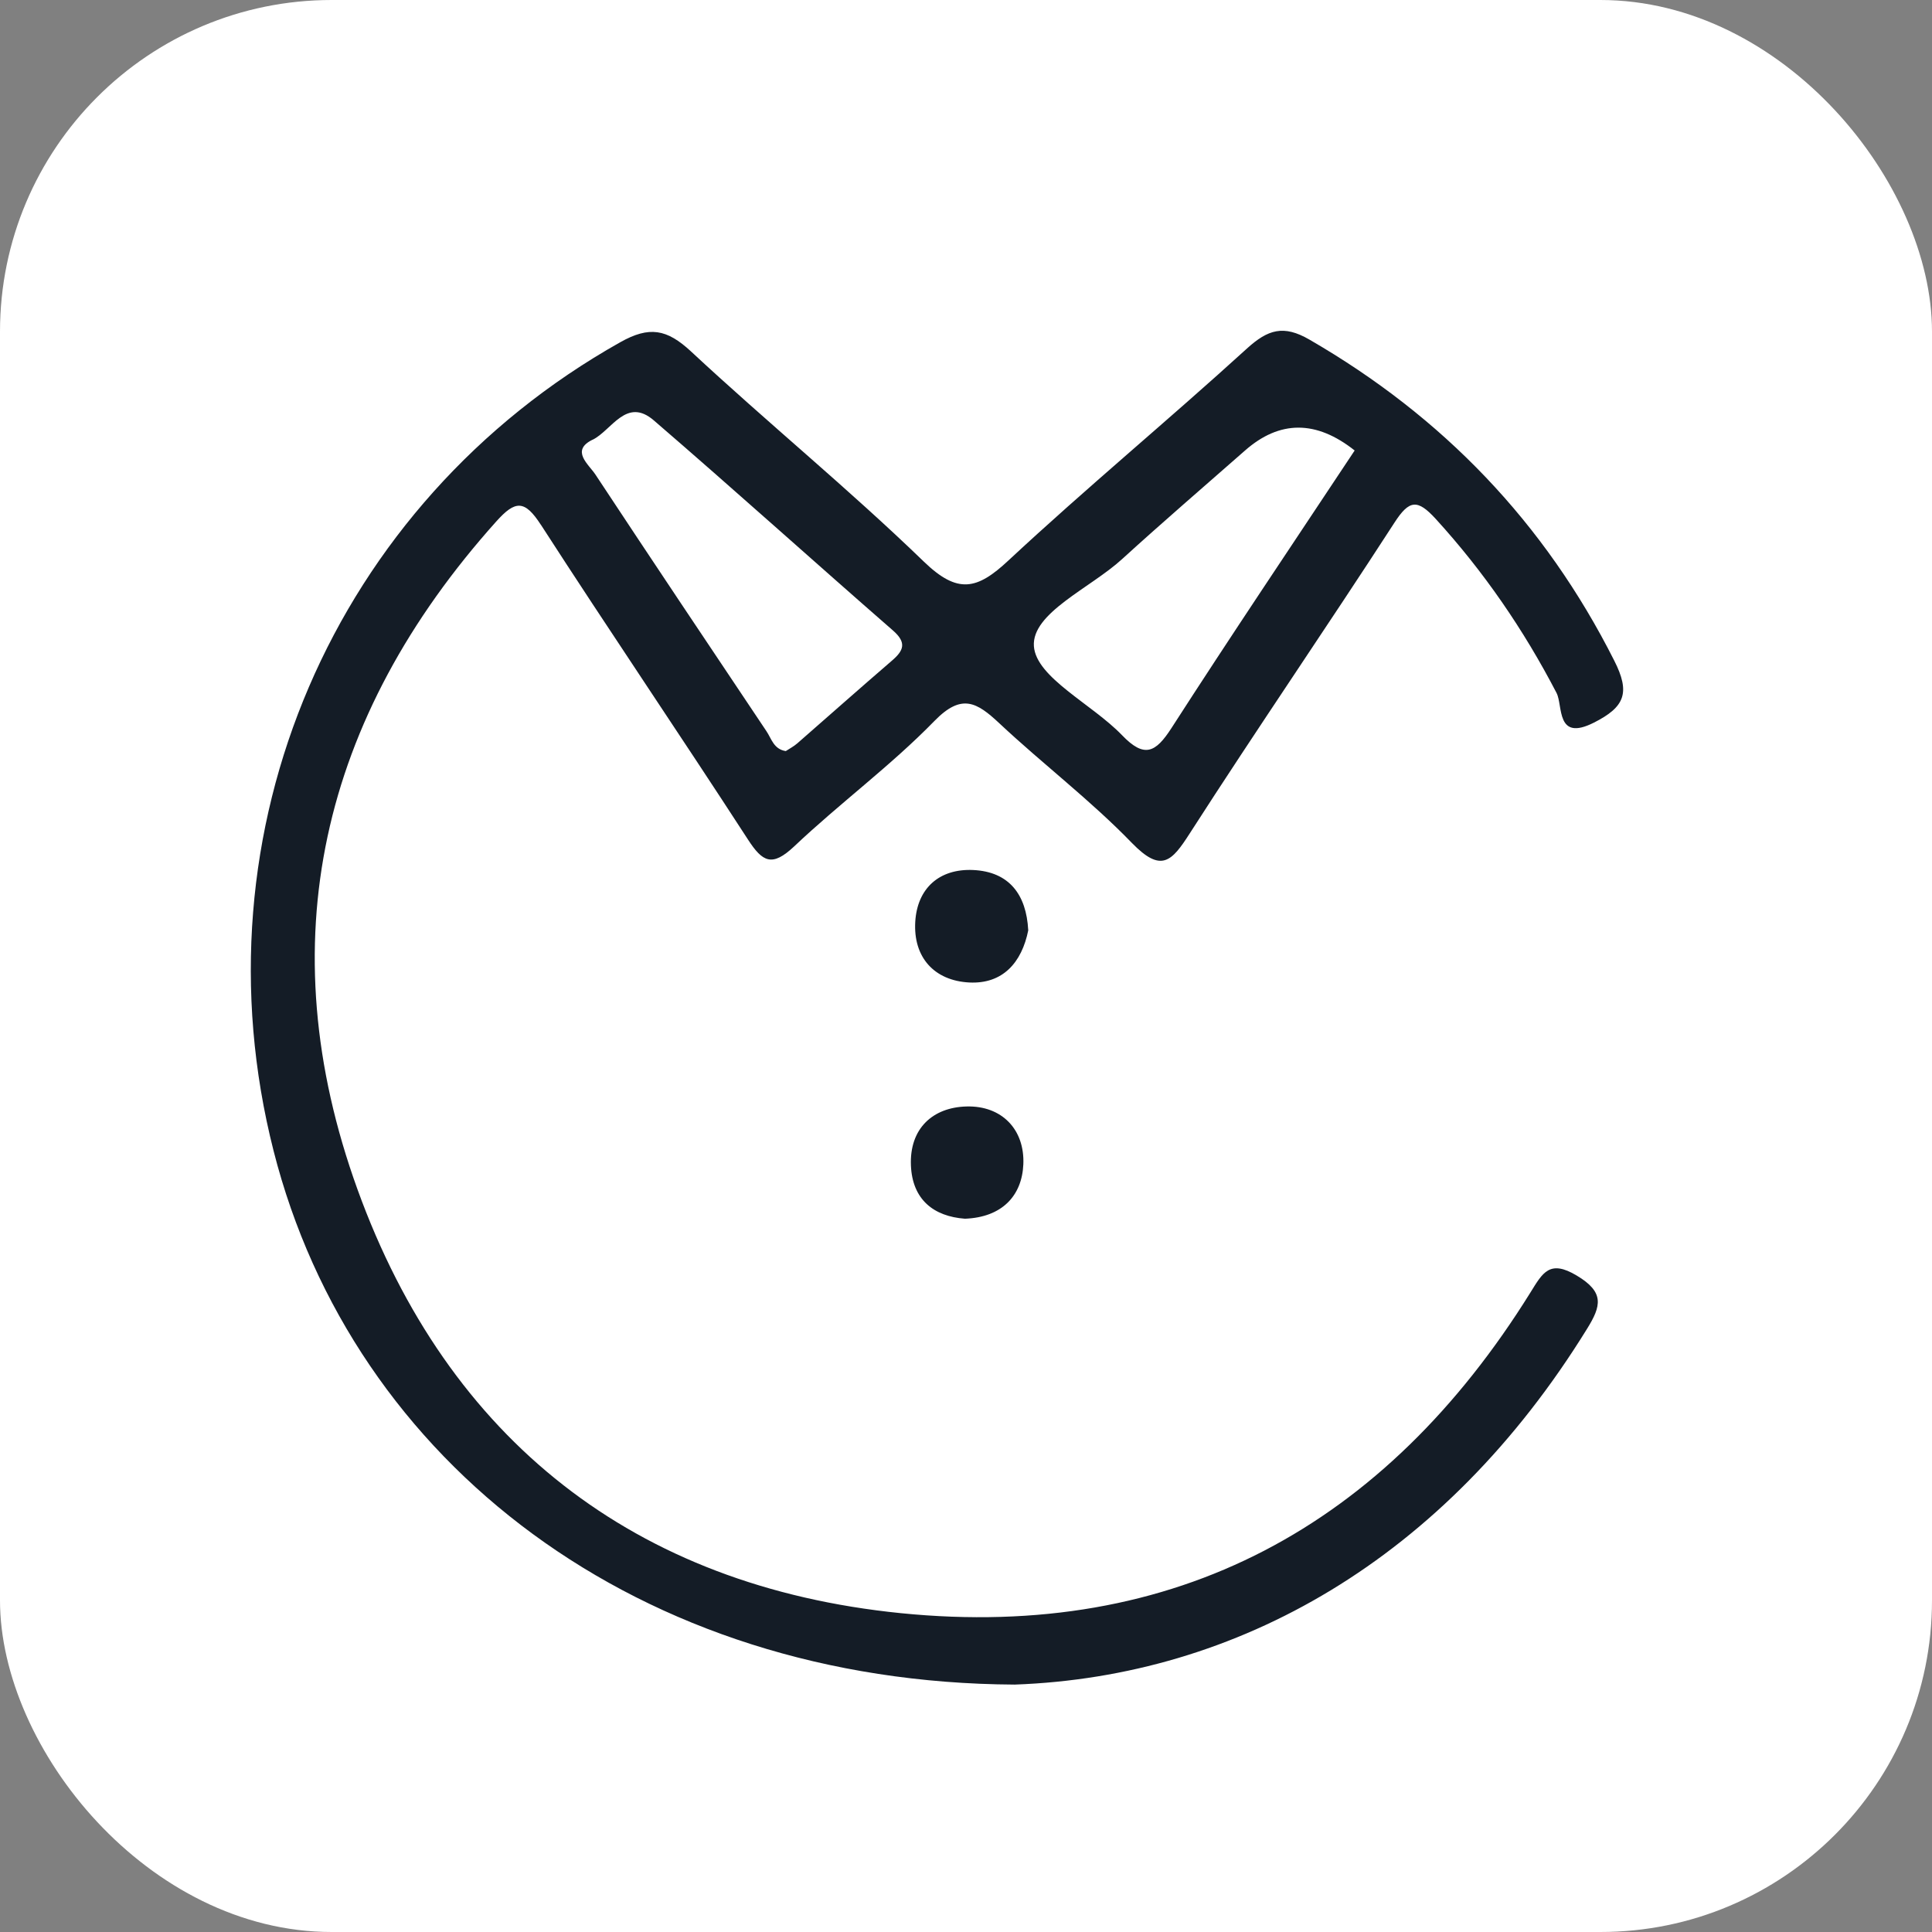
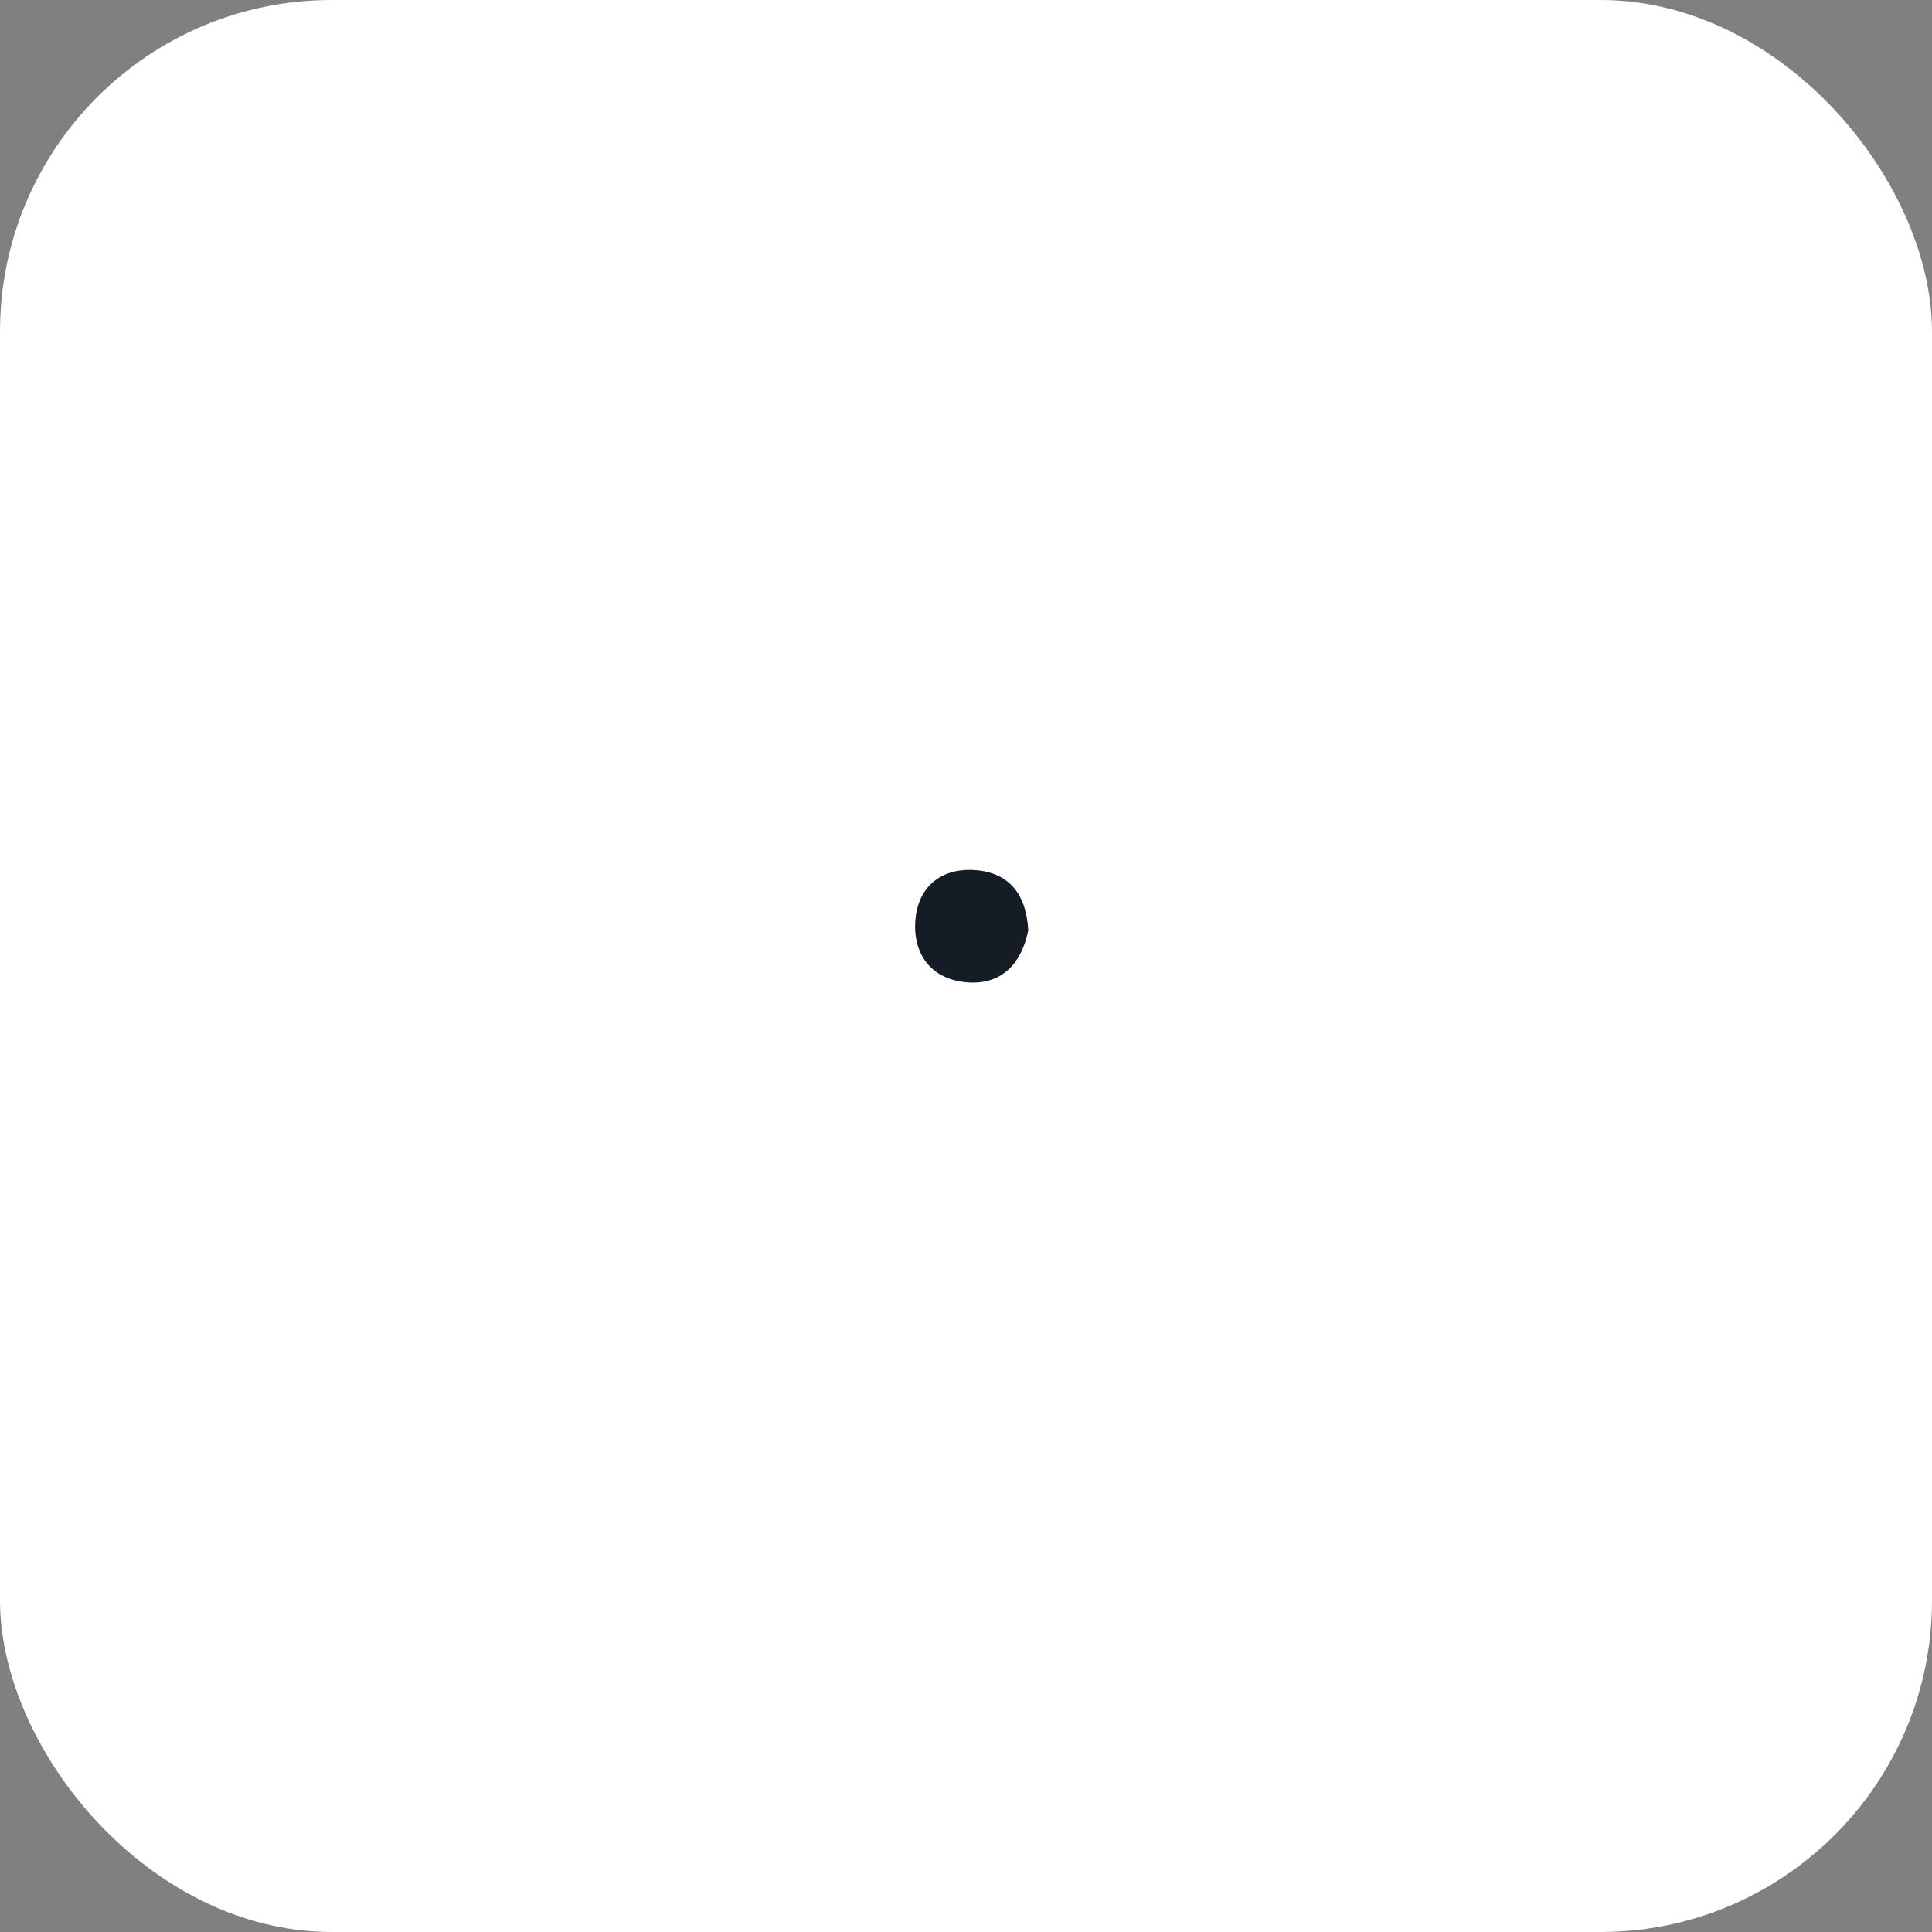
<svg xmlns="http://www.w3.org/2000/svg" viewBox="0 0 248.87 248.87" data-name="Layer 2" id="Layer_2">
  <rect x="0" y="0" width="248.87" height="248.87" fill="#808080" stroke="none" />
  <defs>
    <style>
      .cls-1 {
        fill: #fff;
      }

      .cls-2 {
        fill: #141c26;
      }
    </style>
  </defs>
  <g data-name="Layer 1" id="Layer_1-2">
    <rect ry="42.72" rx="42.72" height="248.87" width="248.87" class="cls-1" />
    <g>
-       <path d="M69.67,67.59c8.77,13.59,17.87,26.97,26.67,40.54,1.91,2.95,3.12,3.56,5.95.91,5.87-5.56,12.46-10.4,18.08-16.17,3.51-3.6,5.46-2.41,8.36.3,5.6,5.25,11.76,9.92,17.08,15.42,3.79,3.89,5.12,2.4,7.47-1.27,8.63-13.43,17.67-26.59,26.35-40,1.91-2.95,2.96-3.05,5.32-.47,6.2,6.8,11.32,14.26,15.56,22.42.84,1.64-.11,6.31,4.82,3.81,3.97-2.01,4.71-3.84,2.61-7.98-8.96-17.77-22.07-31.41-39.26-41.35-3.34-1.94-5.35-1.31-8.06,1.15-10.12,9.22-20.69,17.96-30.71,27.29-4.05,3.79-6.54,4.37-10.9.16-9.67-9.36-20.15-17.91-30.01-27.09-3.1-2.87-5.35-3.29-9.11-1.17-36.94,20.77-55.12,62.96-44.65,104.15,10.22,40.21,47.01,68.51,95.48,68.76,28.66-1.04,55.37-16.11,73.71-45.82,1.84-2.96,2.27-4.72-1.31-6.86-3.51-2.11-4.4-.37-5.97,2.16-18.69,30.06-45.72,44.88-81.11,41.32-34.29-3.45-58.33-22.35-69.99-54.59-11.48-31.74-4.76-60.78,17.87-86.03,2.46-2.75,3.66-2.81,5.75.42ZM144.53,72.03c5.21-4.75,10.56-9.35,15.84-13.99q6.7-5.9,14.13-.01c-8.11,12.23-15.98,23.92-23.6,35.76-2.05,3.17-3.49,3.91-6.37.91-3.85-4-11.06-7.41-11.35-11.46-.29-4.29,7.27-7.48,11.35-11.21ZM76.33,56.65c2.46-1.2,4.35-5.56,7.9-2.49,10.35,8.92,20.49,18.07,30.79,27.05,1.82,1.59,1.39,2.6-.16,3.92-4.07,3.51-8.1,7.08-12.15,10.62-.46.4-1.01.69-1.49,1-1.56-.24-1.84-1.6-2.49-2.56-7.37-11.01-14.73-22-22.03-33.06-.87-1.32-3.24-3.09-.37-4.49Z" class="cls-2" />
      <path d="M132.46,119.81c-.84,4.23-3.33,6.96-7.59,6.75-4.54-.23-7.25-3.26-6.97-7.84.26-4.28,3.08-6.84,7.44-6.65,4.68.21,6.87,3.19,7.11,7.74Z" class="cls-2" />
-       <path d="M124.3,156.99c-4.04-.3-6.78-2.47-6.96-6.87-.19-4.75,2.81-7.48,7.17-7.59,4.54-.12,7.51,2.97,7.31,7.47-.18,4.02-2.73,6.81-7.53,6.99Z" class="cls-2" />
+       <path d="M124.3,156.99Z" class="cls-2" />
    </g>
  </g>
</svg>